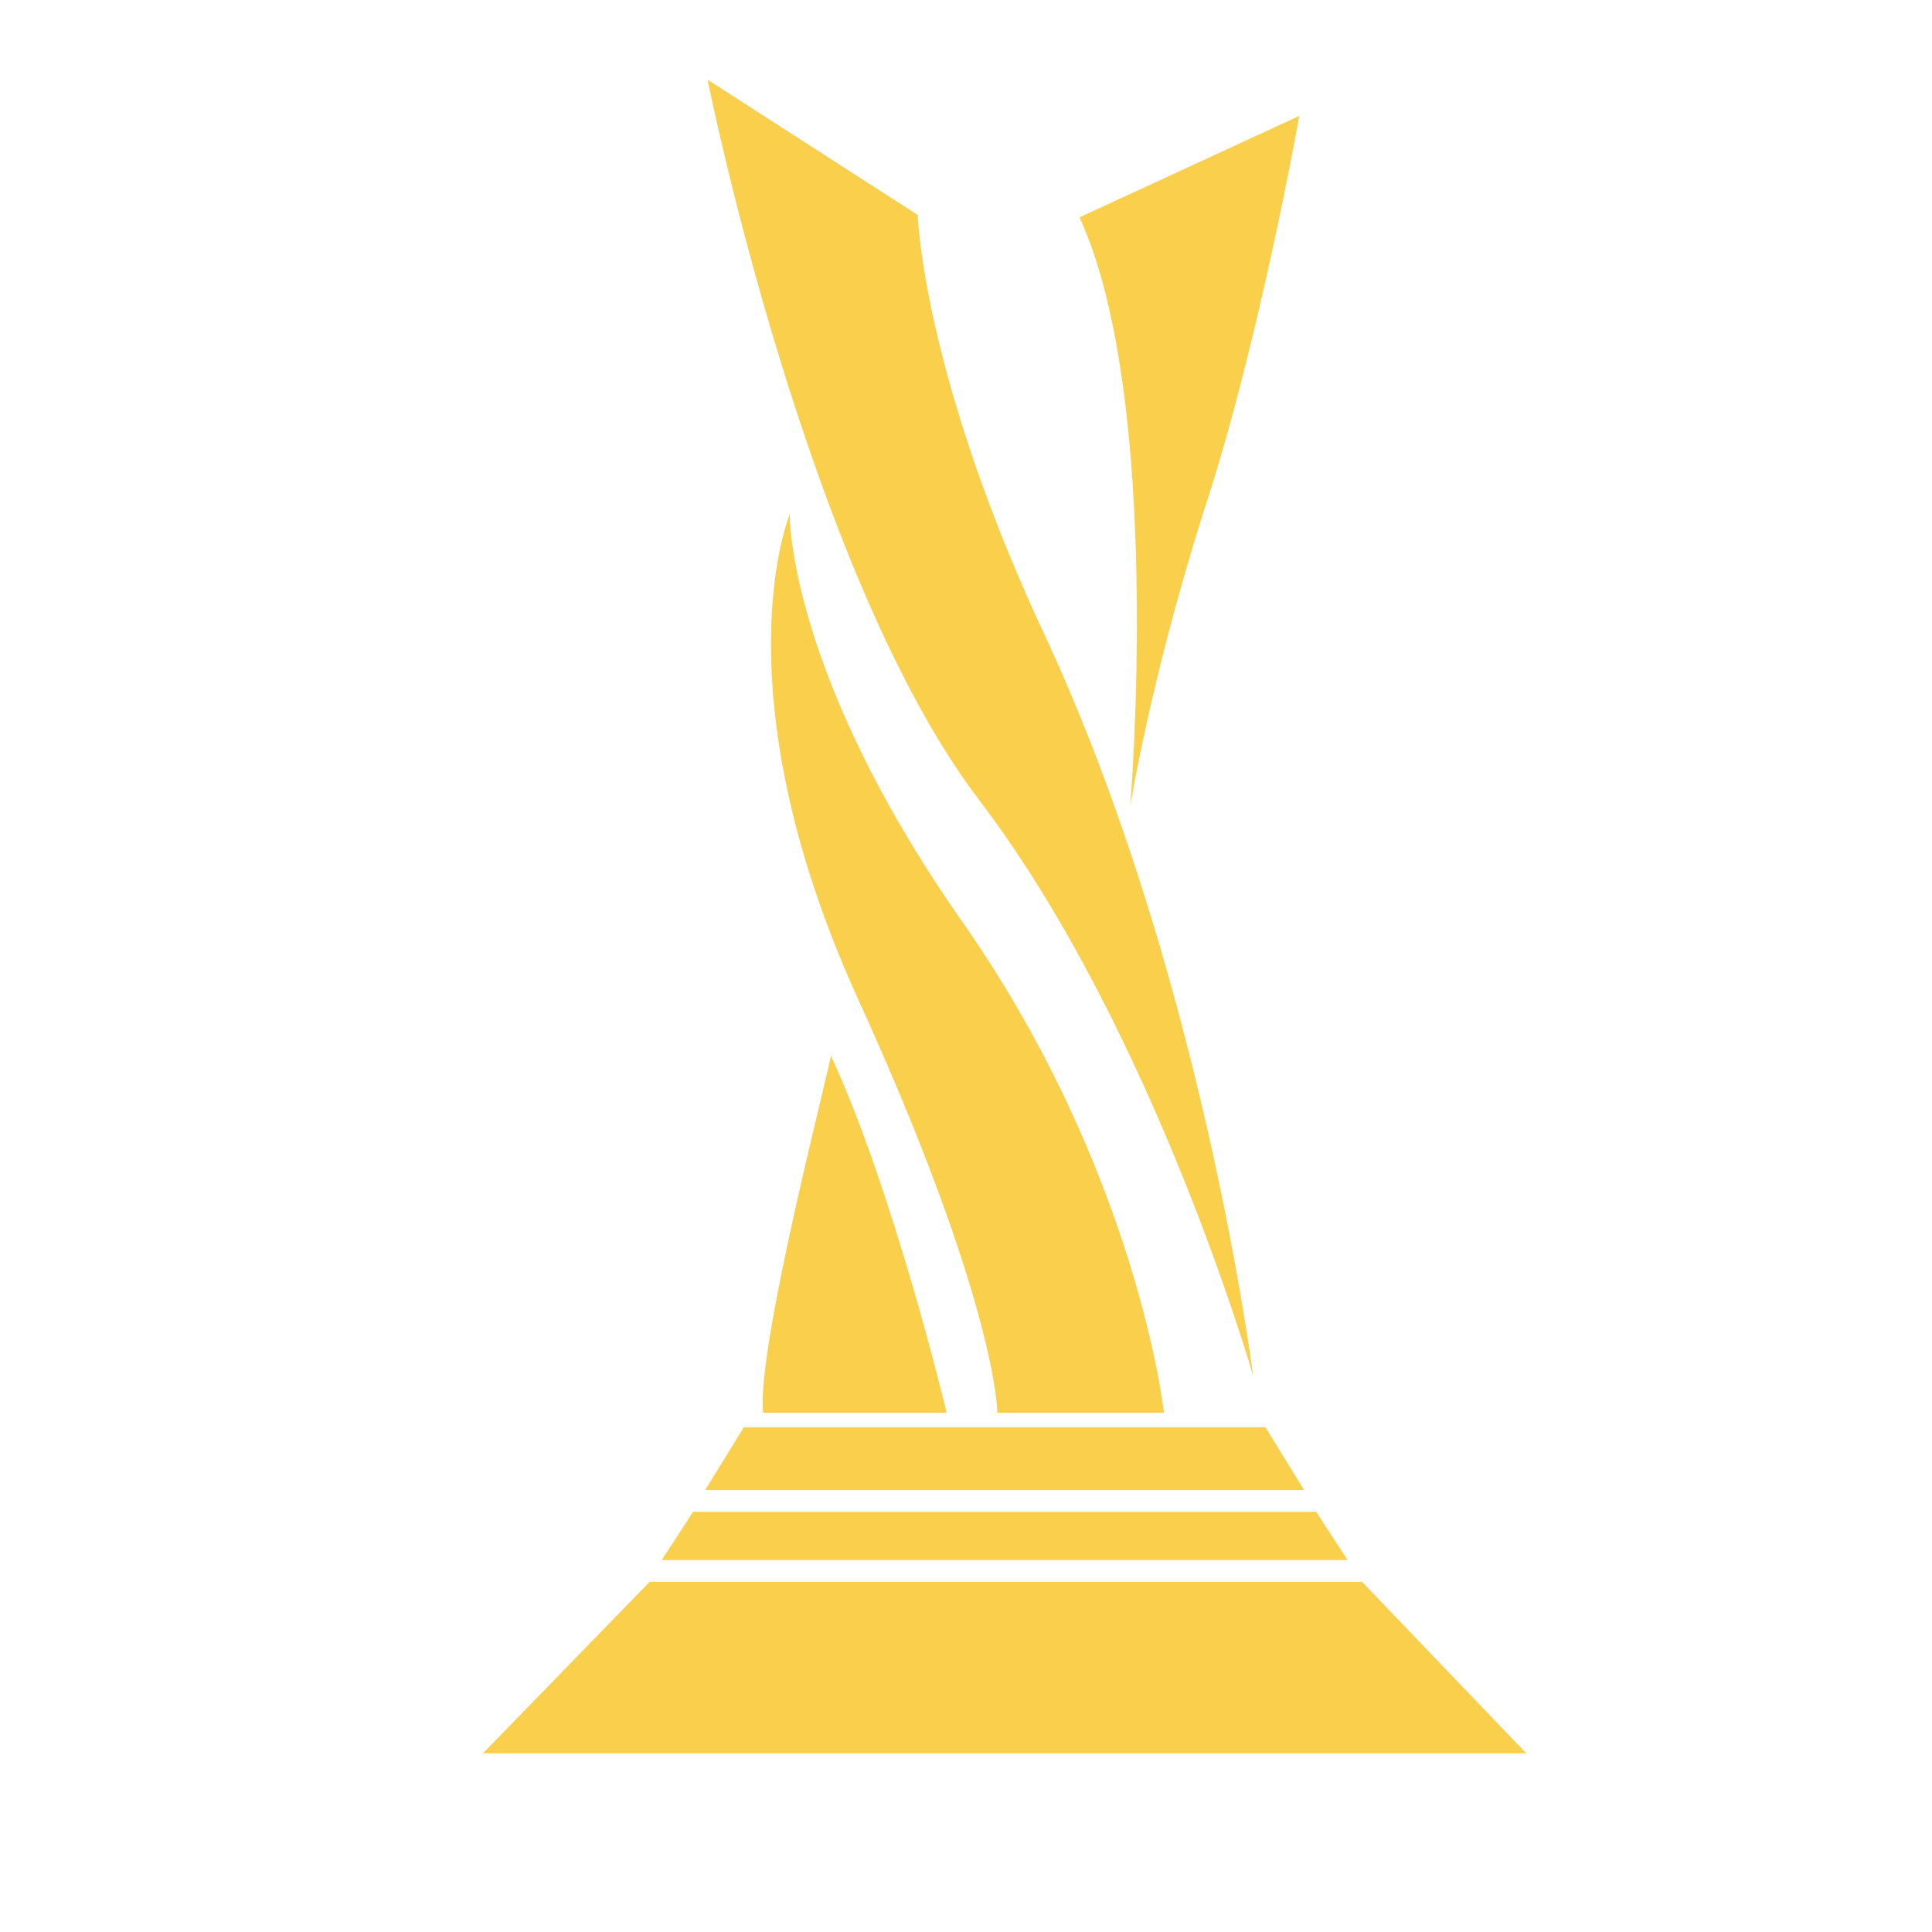
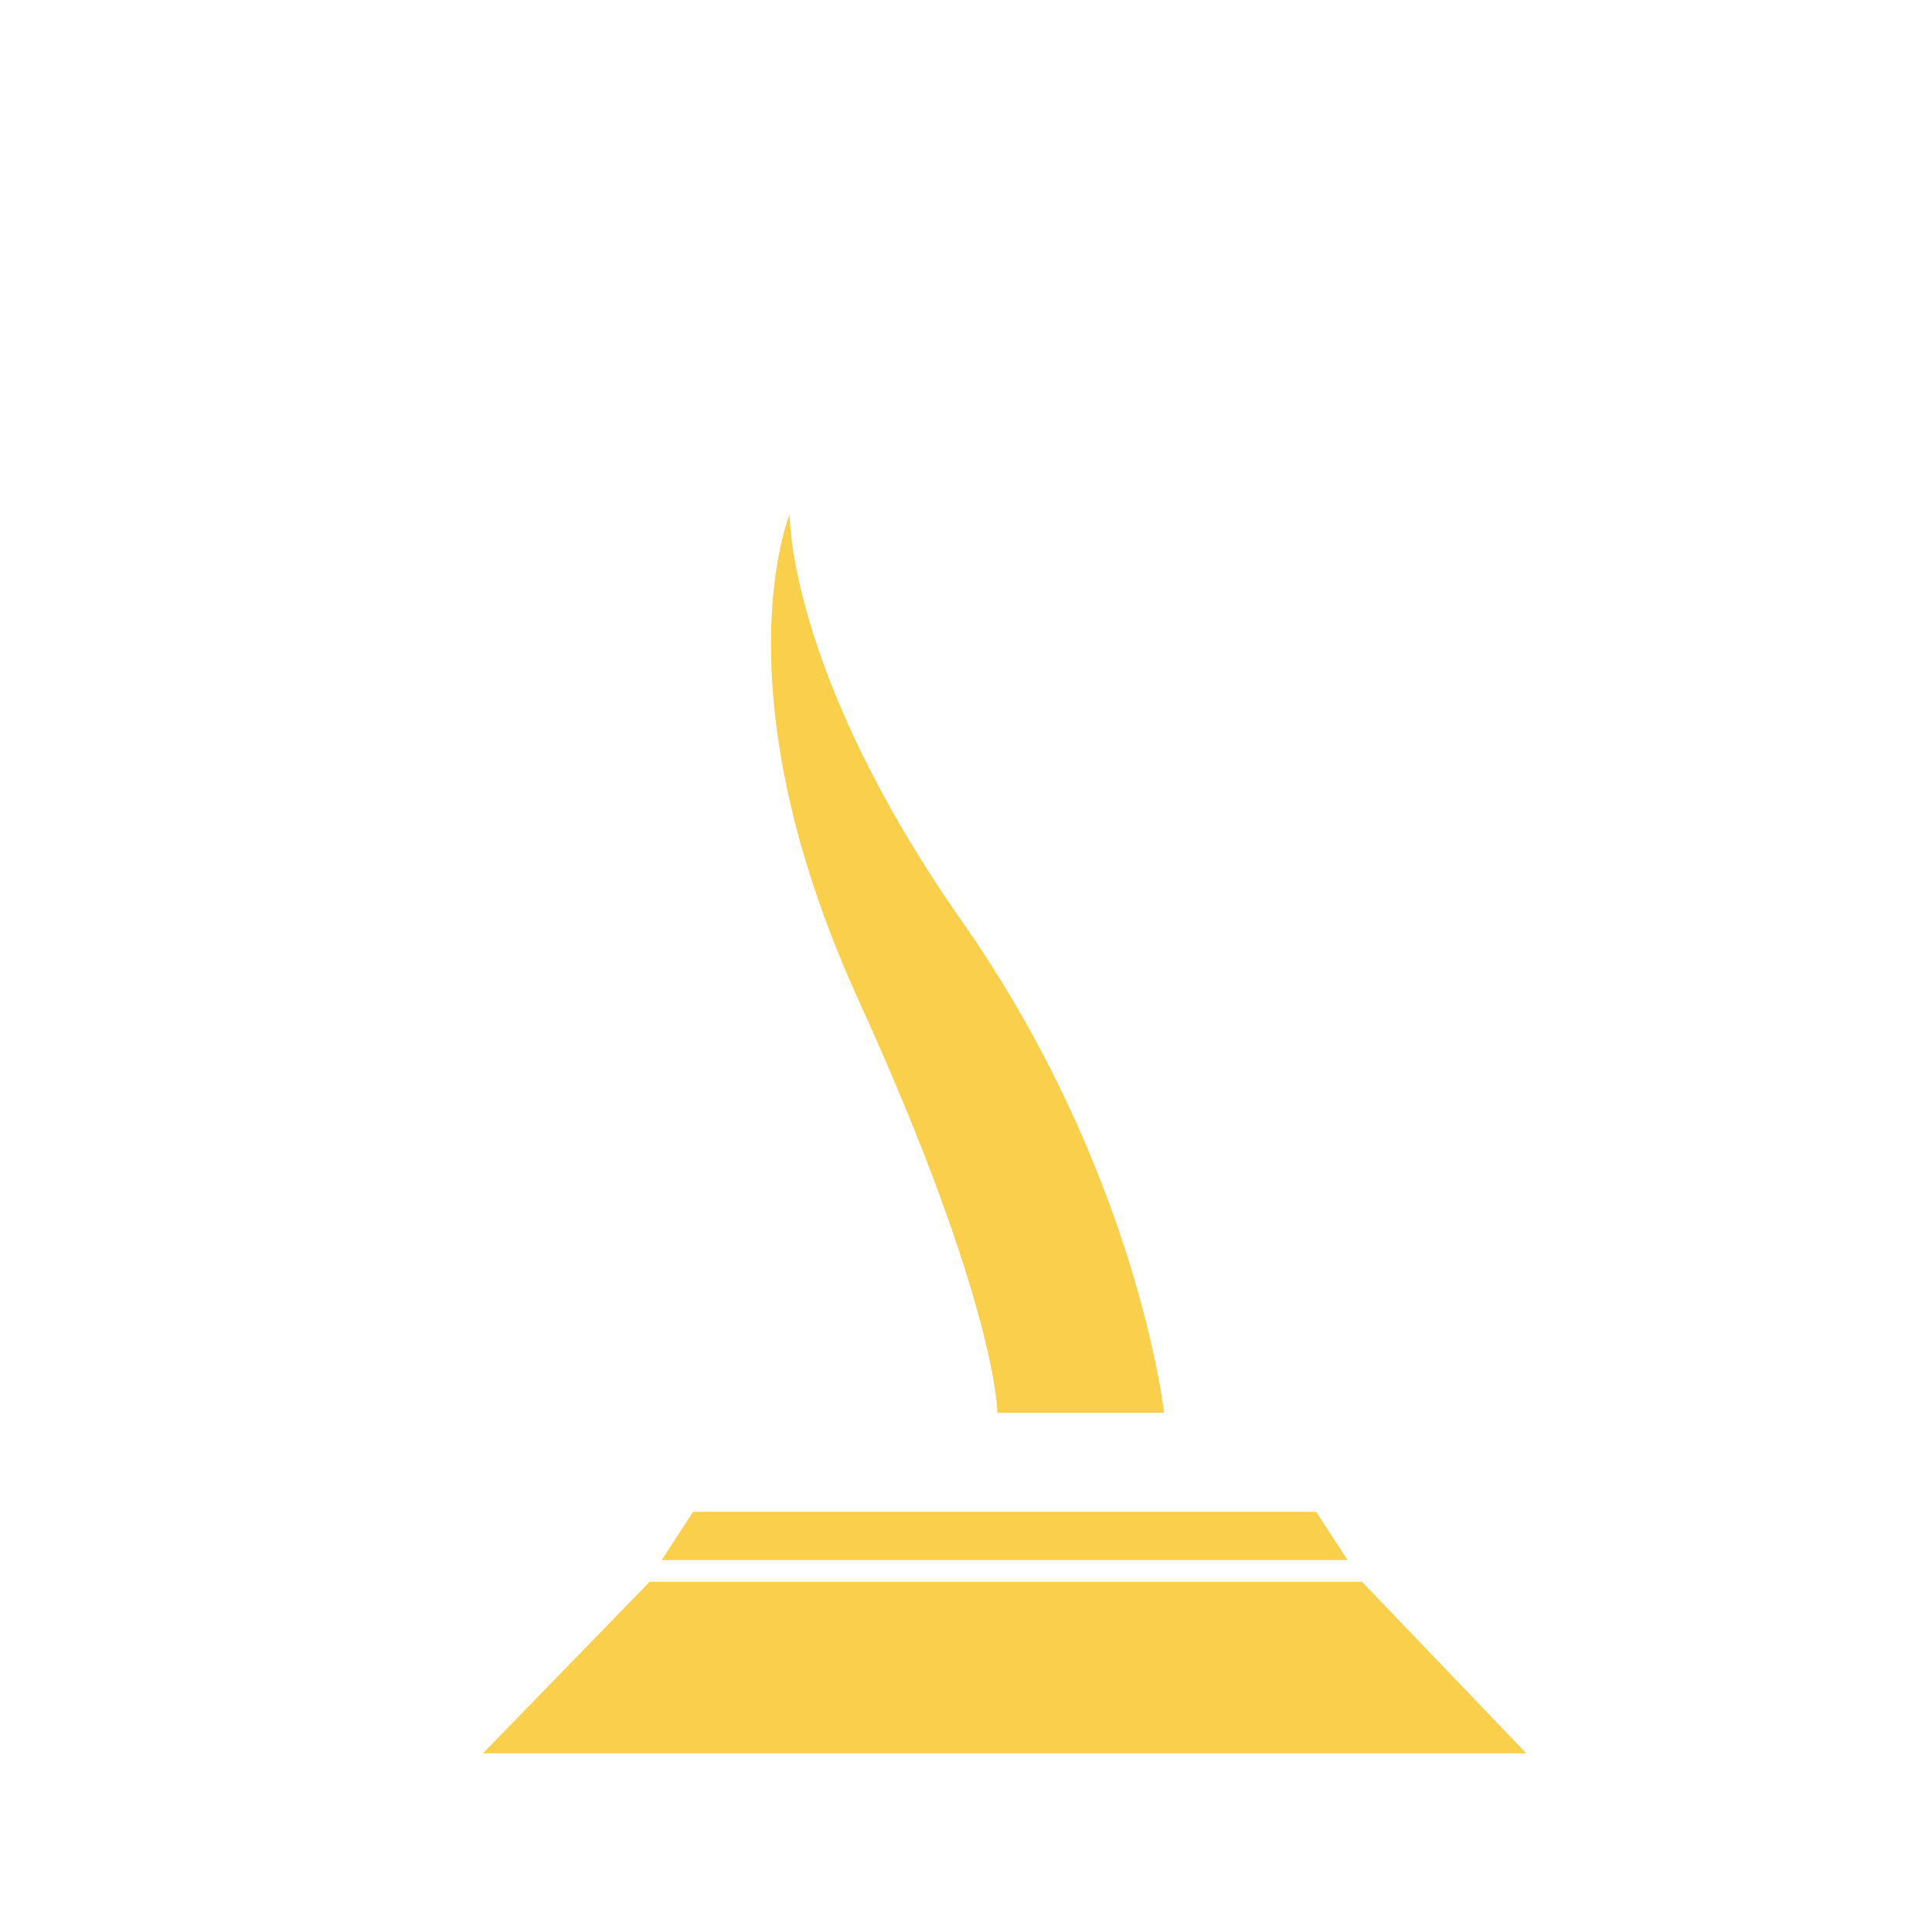
<svg xmlns="http://www.w3.org/2000/svg" version="1.1" id="Layer_1" x="0px" y="0px" width="80px" height="80px" viewBox="0 0 80 80" style="enable-background:new 0 0 80 80;" xml:space="preserve">
  <style type="text/css">
	.st0{fill:#F9CF4B;}
</style>
  <g>
-     <path id="XMLID_837_" class="st0" d="M38,8.9l-8.7-5.6c0,0,4.1,20.5,11.3,29.9C47.8,42.7,51.9,57,51.9,57   c-0.9-6.4-3.4-19.3-8.5-30.4C38.2,15.6,38,8.9,38,8.9z" />
    <path id="XMLID_839_" class="st0" d="M48.2,58.5c0,0-1.1-10-8.4-20.4c-7.2-10.3-7.1-16.8-7.1-16.8s-3,7.2,2.8,20   c5.8,12.7,5.8,17.2,5.8,17.2H48.2z" />
-     <path id="XMLID_840_" class="st0" d="M31.6,58.5h7.6c0,0-2.2-9.2-4.8-14.8C34.5,43.7,31.3,55.8,31.6,58.5z" />
-     <path id="XMLID_841_" class="st0" d="M49.8,21.3c2.3-6.9,4-16.5,4-16.5l-9.1,4.2c3.5,7.6,2.1,24.4,2.1,24.4S47.6,28.3,49.8,21.3z" />
    <polygon id="XMLID_842_" class="st0" points="27.4,64.6 55.8,64.6 54.5,62.6 28.7,62.6  " />
-     <polygon id="XMLID_843_" class="st0" points="54,61.7 52.4,59.1 30.8,59.1 29.2,61.7  " />
    <polygon id="XMLID_844_" class="st0" points="56.4,65.5 26.9,65.5 20,72.6 63.2,72.6  " />
  </g>
</svg>